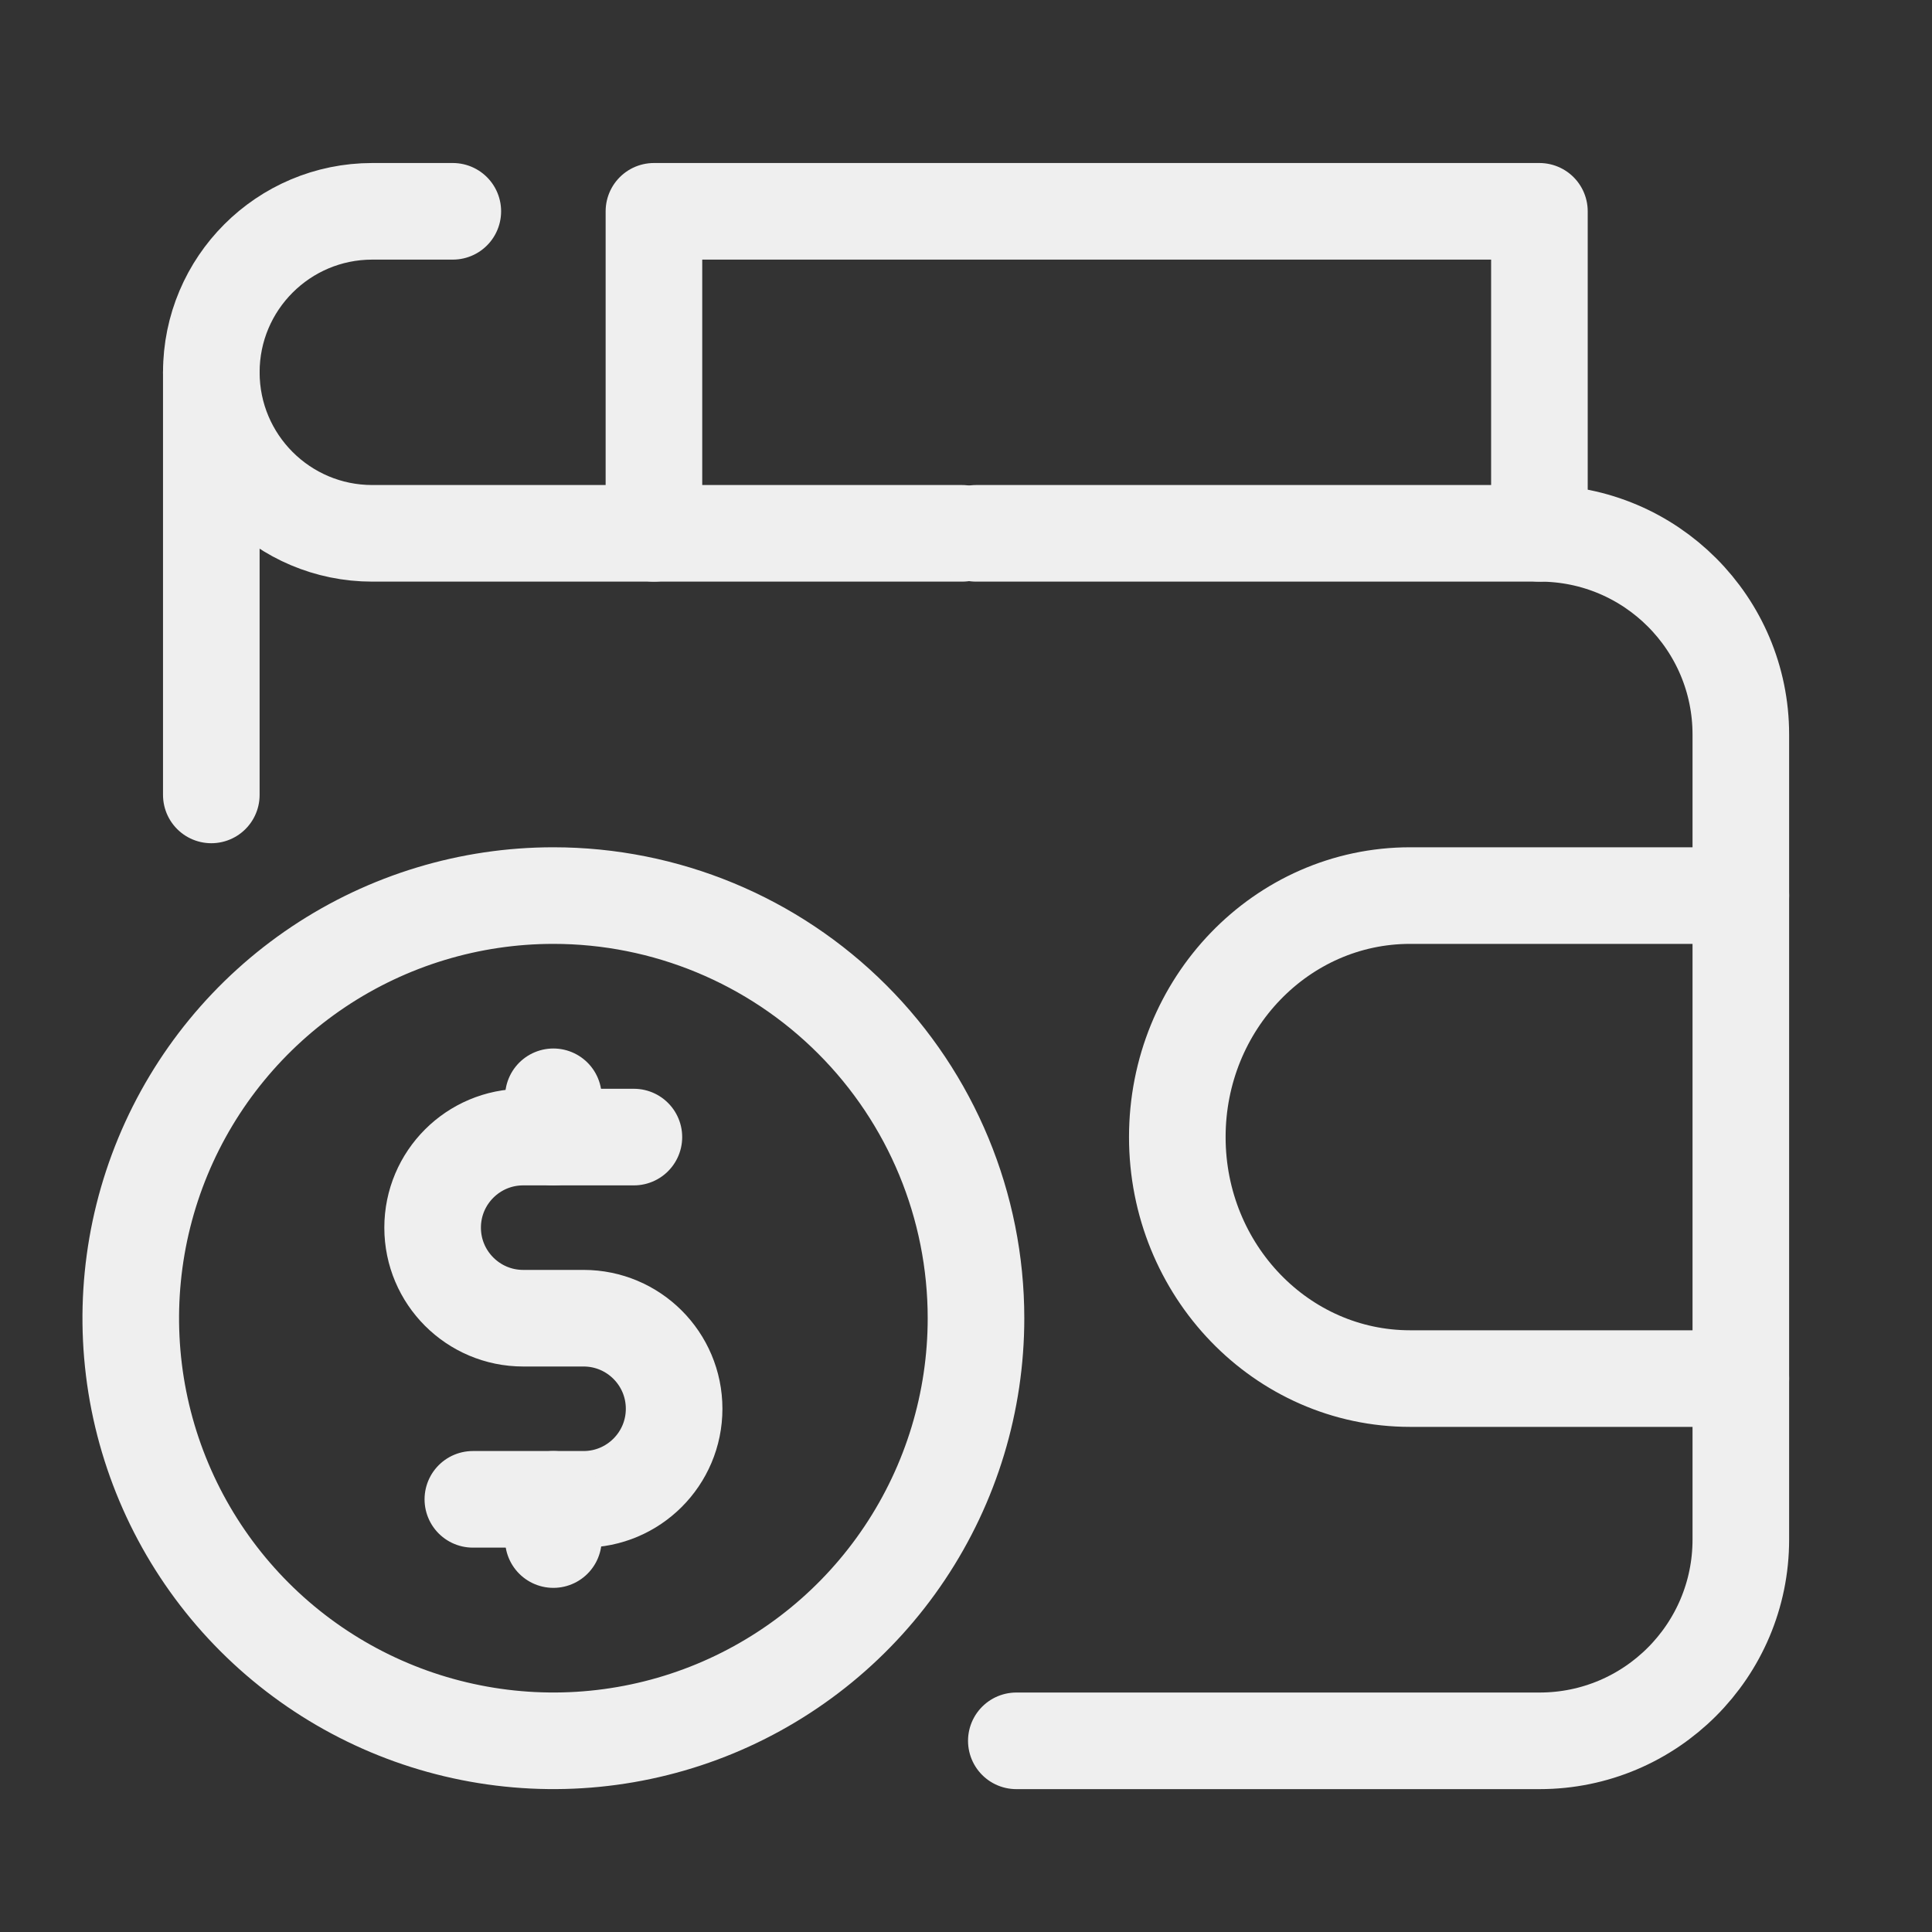
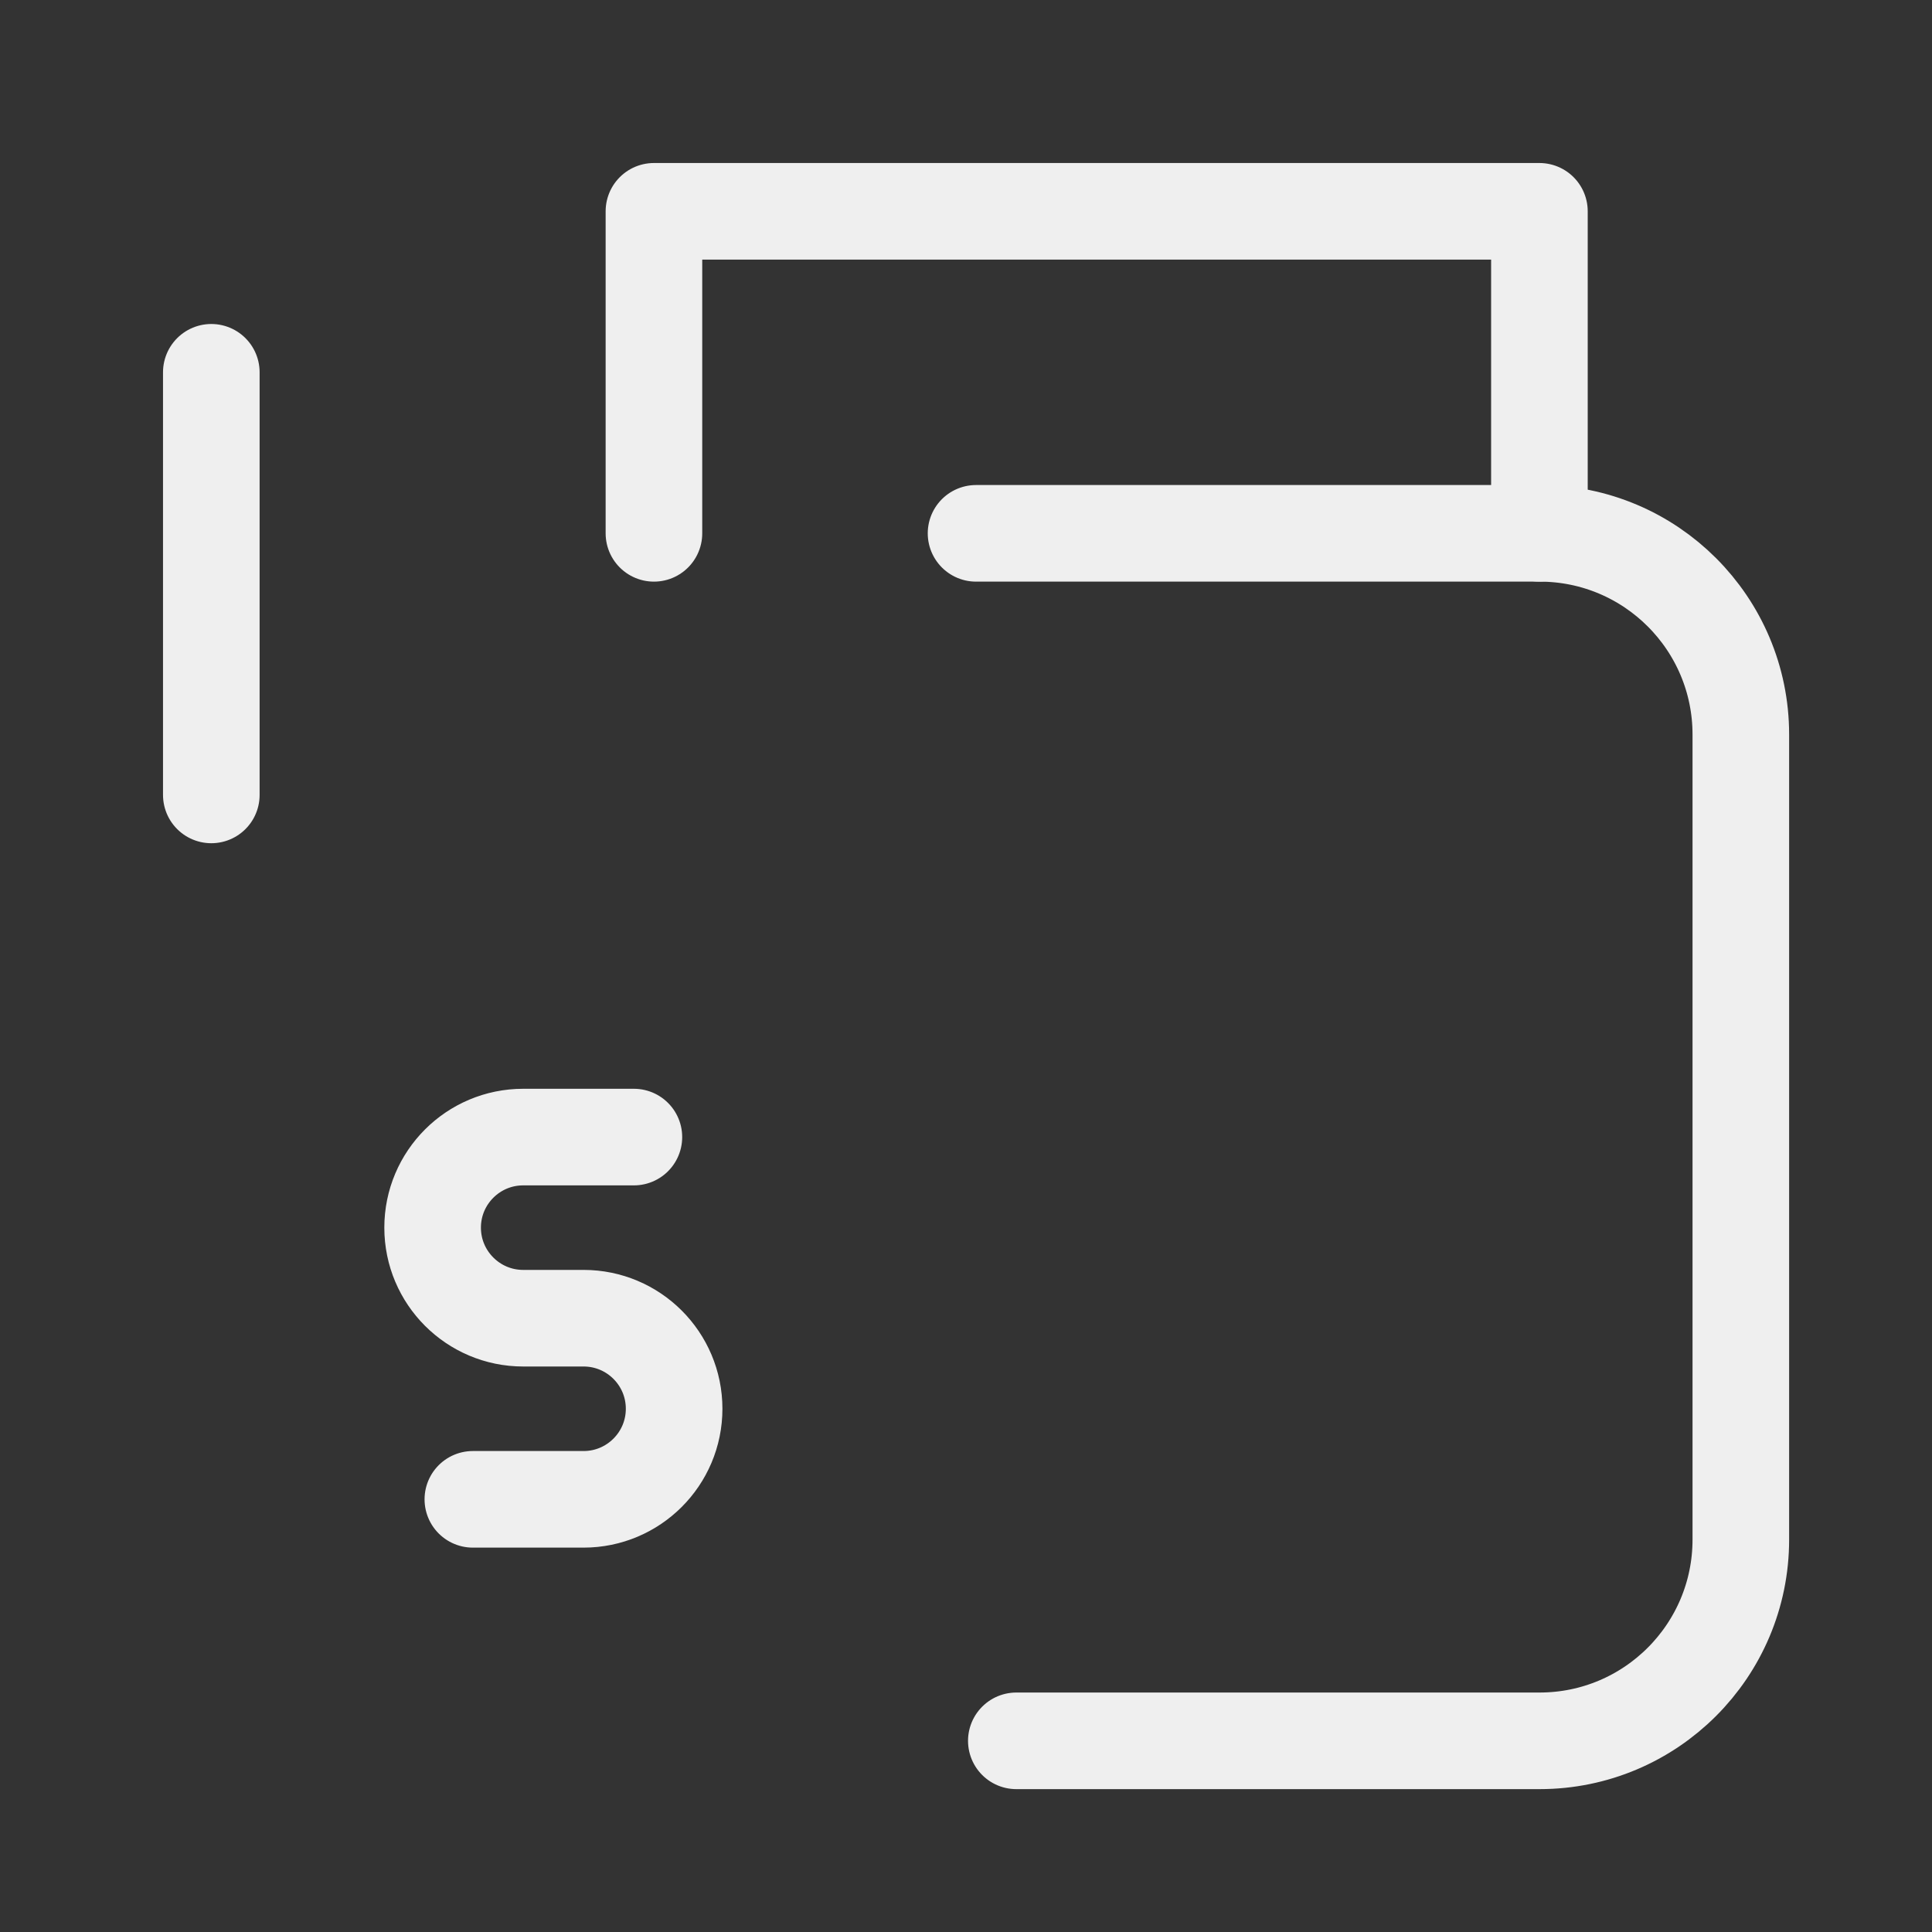
<svg xmlns="http://www.w3.org/2000/svg" width="40" height="40" viewBox="0 0 40 40" fill="none">
  <rect x="0" y="0" width="40" height="40" fill="#333333" stroke="none" />
  <path d="M13.539 11.042V4.375H31.872V11.042" stroke="#EFEFEF" stroke-width="2" stroke-linecap="round" stroke-linejoin="round" />
-   <path d="M36.042 28.542H29.196C26.533 28.542 24.375 26.303 24.375 23.542C24.375 20.78 26.533 18.542 29.196 18.542H36.042" stroke="#EFEFEF" stroke-width="2" stroke-linecap="round" stroke-linejoin="round" />
-   <path d="M19.919 11.042H7.708C5.867 11.042 4.375 9.549 4.375 7.708C4.375 5.867 5.867 4.375 7.708 4.375H9.375" stroke="#EFEFEF" stroke-width="2" stroke-linecap="round" stroke-linejoin="round" />
-   <path d="M20.207 27.292C20.207 29.022 19.694 30.714 18.732 32.153C17.771 33.592 16.404 34.713 14.806 35.376C13.207 36.038 11.447 36.211 9.75 35.873C8.053 35.536 6.494 34.703 5.27 33.479C4.046 32.255 3.213 30.696 2.875 28.999C2.538 27.301 2.711 25.542 3.373 23.943C4.035 22.344 5.157 20.978 6.596 20.016C8.035 19.055 9.726 18.542 11.457 18.542C13.778 18.542 16.003 19.463 17.644 21.105C19.285 22.745 20.207 24.971 20.207 27.292Z" stroke="#EFEFEF" stroke-width="2" stroke-linecap="round" stroke-linejoin="round" />
  <path d="M13.124 23.542H10.832C9.797 23.542 8.957 24.381 8.957 25.417C8.957 26.452 9.797 27.292 10.832 27.292H12.082C13.117 27.292 13.957 28.131 13.957 29.167C13.957 30.202 13.117 31.042 12.082 31.042H9.79" stroke="#EFEFEF" stroke-width="2" stroke-linecap="round" stroke-linejoin="round" />
-   <path d="M11.457 23.542V22.708" stroke="#EFEFEF" stroke-width="2" stroke-linecap="round" stroke-linejoin="round" />
-   <path d="M11.457 31.875V31.042" stroke="#EFEFEF" stroke-width="2" stroke-linecap="round" stroke-linejoin="round" />
  <path d="M20.208 11.042H31.875C34.176 11.042 36.042 12.907 36.042 15.208V31.875C36.042 34.176 34.176 36.042 31.875 36.042H21.042M4.375 16.458V7.708V8.125" stroke="#EFEFEF" stroke-width="2" stroke-linecap="round" stroke-linejoin="round" />
</svg>